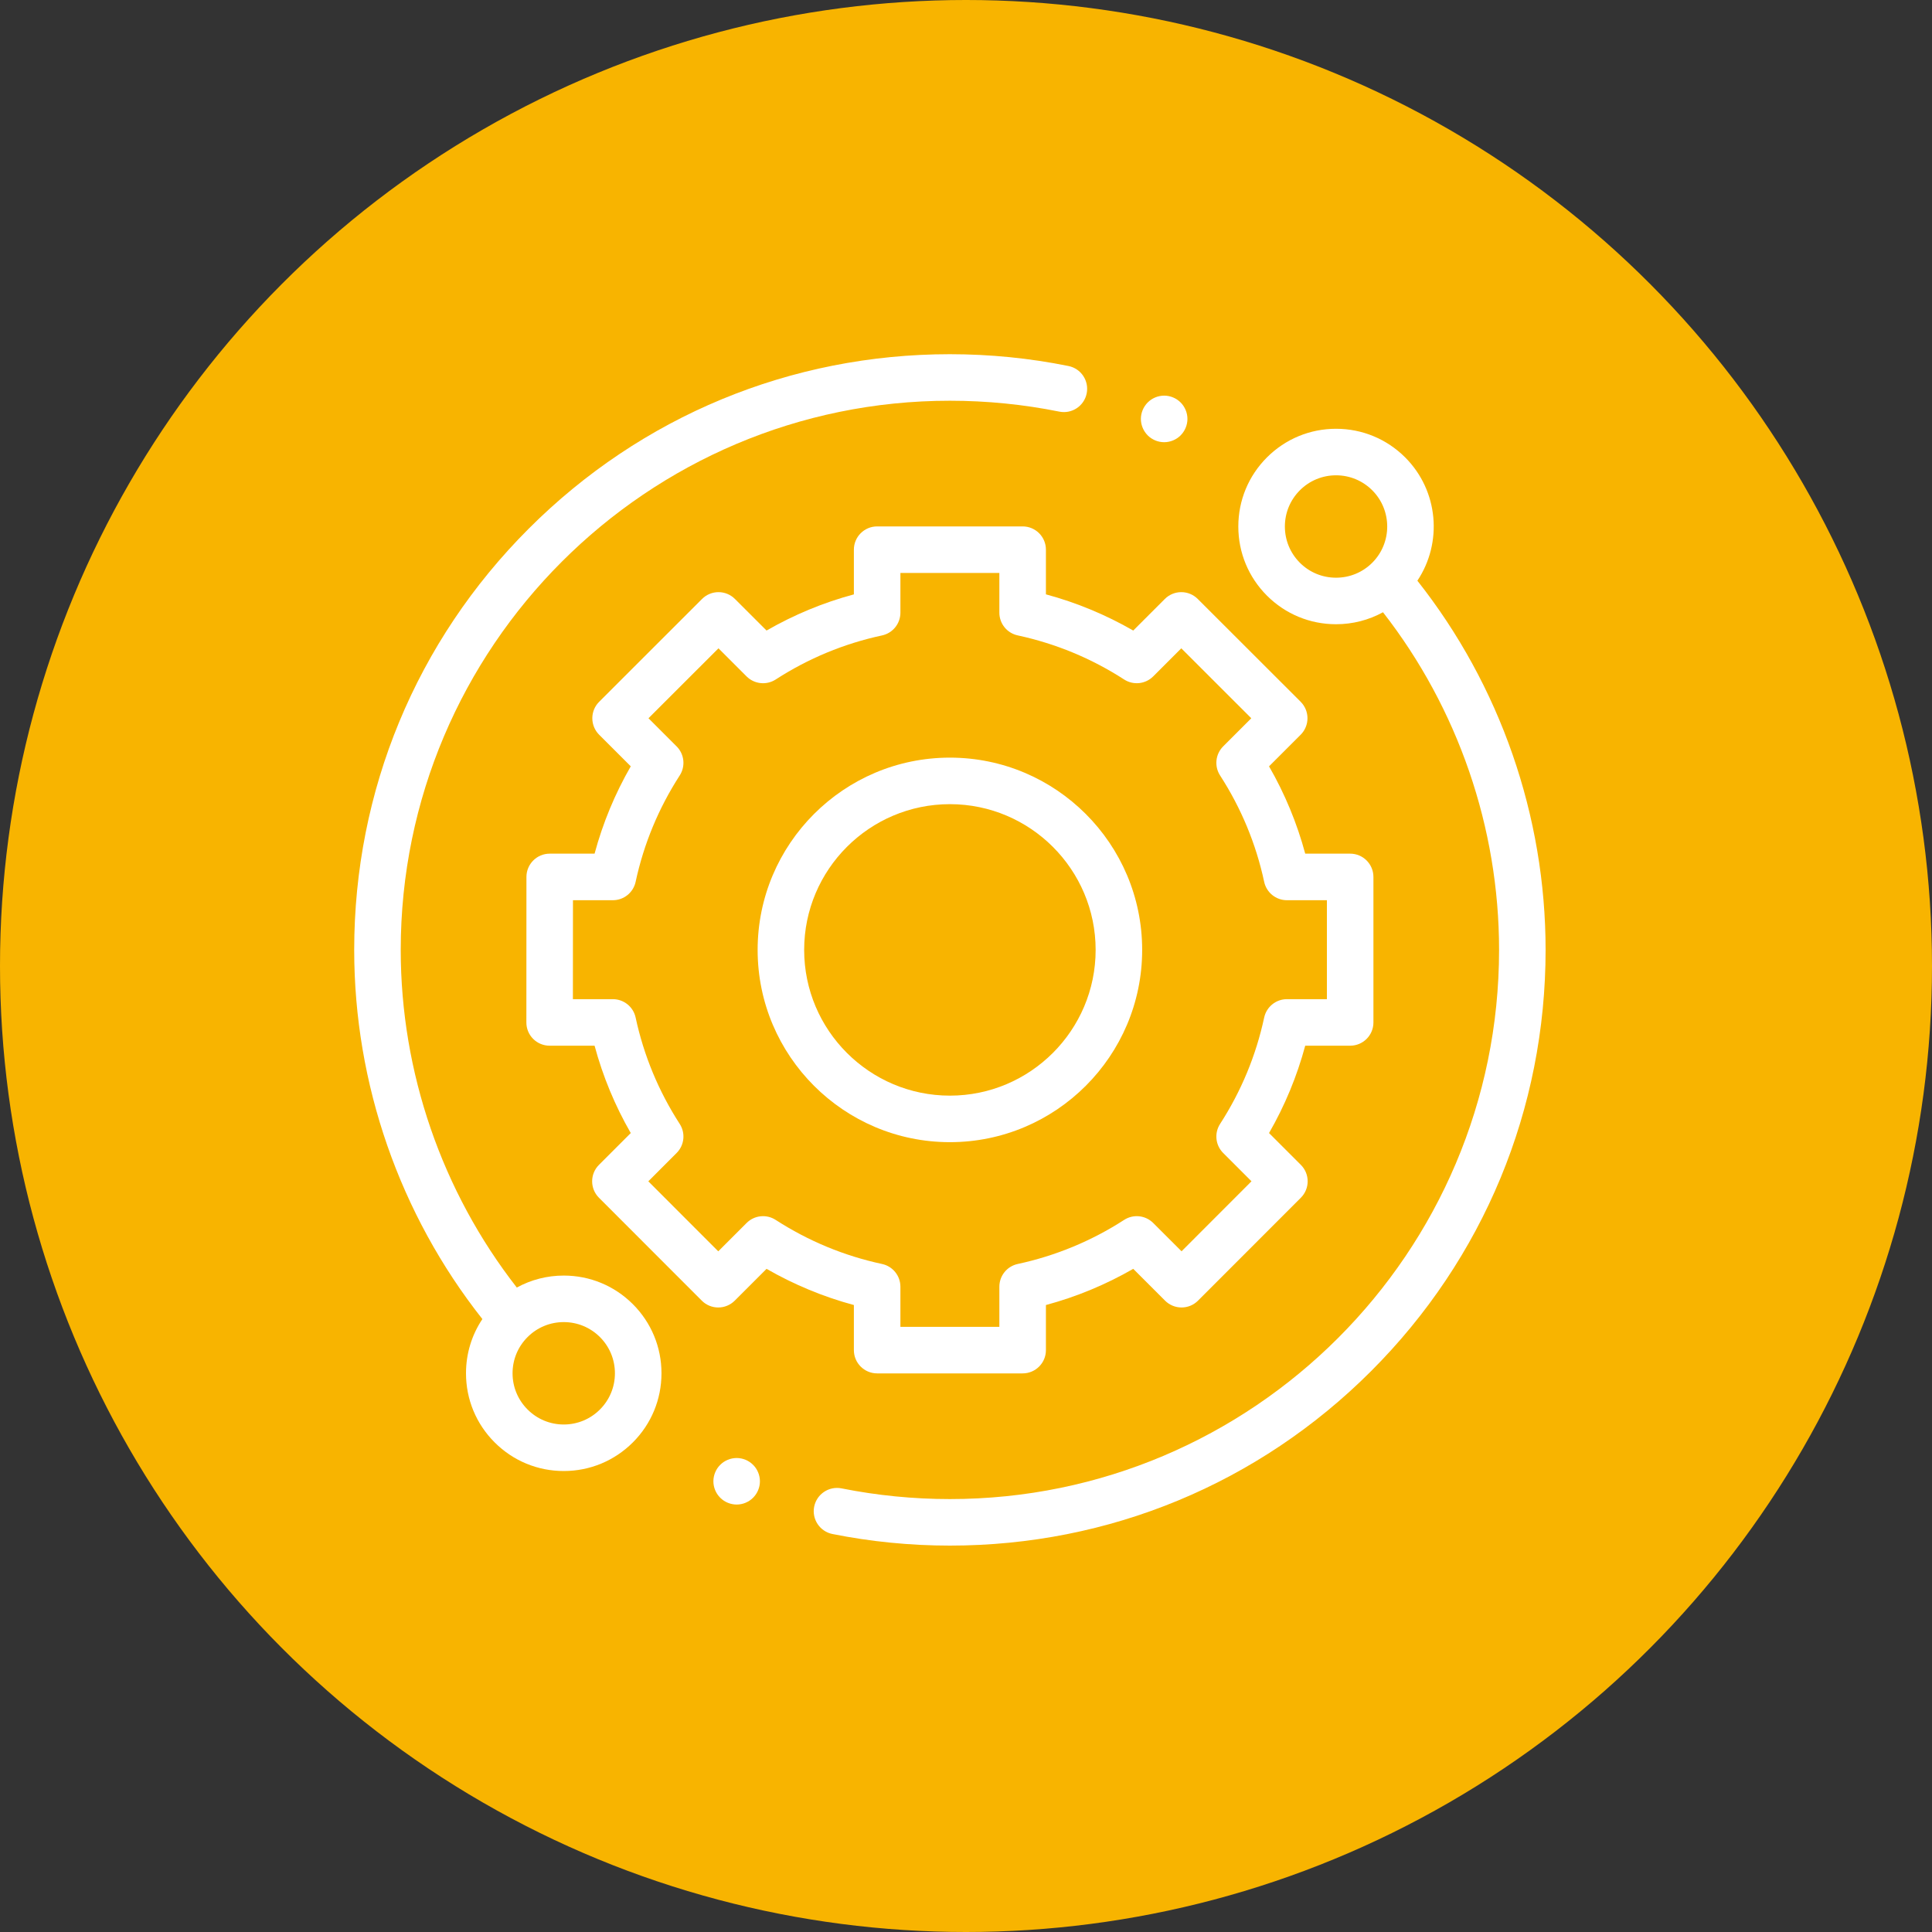
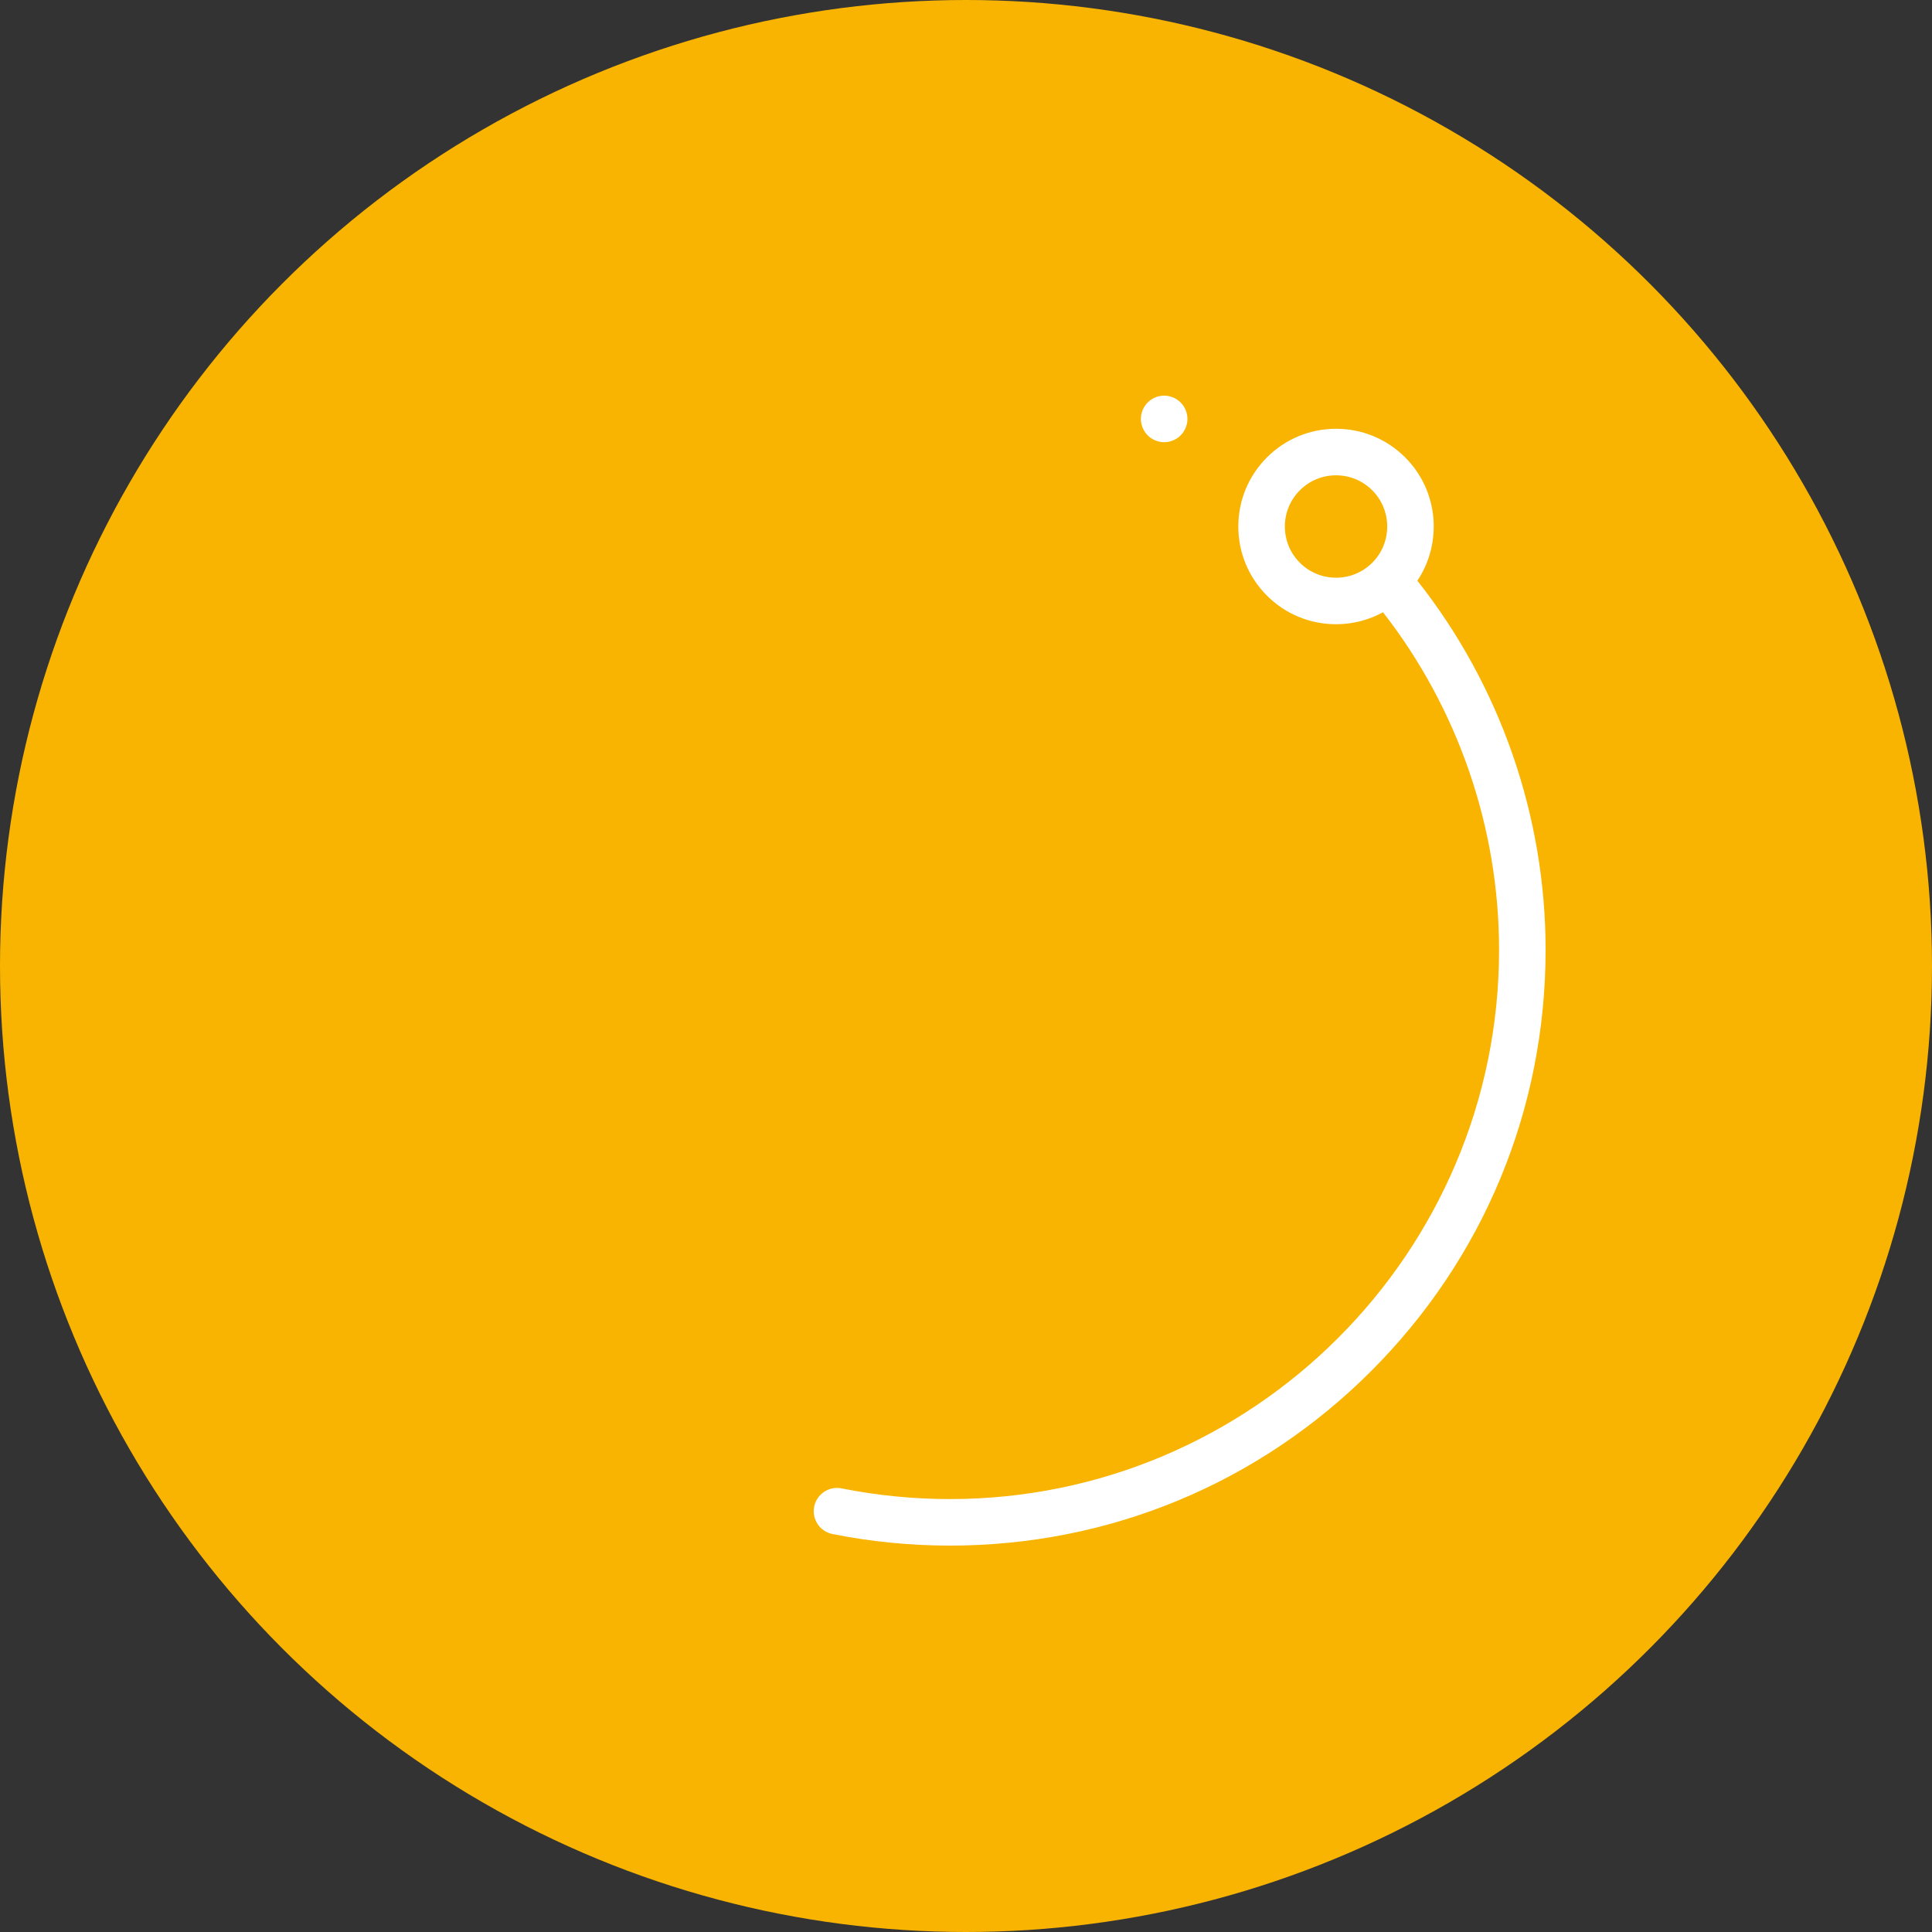
<svg xmlns="http://www.w3.org/2000/svg" width="60px" height="60px" viewBox="0 0 60 60" version="1.1">
  <rect x="0" y="0" width="60" height="60" fill="#333333" stroke="none" />
  <title>Group 2</title>
  <desc>Created with Sketch.</desc>
  <g id="HOME" stroke="none" stroke-width="1" fill="none" fill-rule="evenodd">
    <g id="Artboard" transform="translate(-176, -2814)">
      <g id="Group-2" transform="translate(176, 2814)">
        <circle id="Oval-Copy" fill="#F8B400" cx="30" cy="30" r="30" />
        <g id="002-technical-support" transform="translate(11, 11)" fill="#FFFFFF" fill-rule="nonzero">
-           <path d="M6.508,28.614 C5.99,28.614 5.492,28.743 5.05,28.986 C2.723,26.002 1.445,22.296 1.445,18.5 C1.445,9.096 9.096,1.445 18.5,1.445 C19.643,1.445 20.786,1.559 21.896,1.783 C22.287,1.863 22.669,1.61 22.748,1.218 C22.827,0.827 22.574,0.446 22.183,0.367 C20.978,0.123 19.739,0 18.5,0 C13.559,0 8.913,1.924 5.419,5.419 C1.924,8.913 0,13.559 0,18.5 C0,22.657 1.411,26.713 3.981,29.965 C3.65,30.459 3.472,31.04 3.472,31.649 C3.472,32.459 3.788,33.222 4.362,33.795 C4.935,34.368 5.697,34.684 6.508,34.684 C7.318,34.684 8.08,34.368 8.654,33.795 C9.227,33.222 9.543,32.459 9.543,31.648 C9.543,30.838 9.227,30.075 8.654,29.502 C8.08,28.929 7.318,28.614 6.508,28.614 Z M7.632,32.773 C7.332,33.073 6.932,33.239 6.508,33.239 C6.083,33.239 5.684,33.073 5.384,32.773 C5.083,32.472 4.918,32.073 4.918,31.649 C4.918,31.224 5.083,30.825 5.384,30.524 C5.684,30.224 6.083,30.059 6.508,30.059 C6.932,30.059 7.331,30.224 7.632,30.524 C7.932,30.825 8.097,31.224 8.097,31.649 C8.097,32.073 7.932,32.472 7.632,32.773 L7.632,32.773 Z" id="Shape" />
          <path d="M33.018,7.034 C33.804,5.855 33.678,4.244 32.639,3.205 C32.065,2.632 31.303,2.316 30.492,2.316 C29.682,2.316 28.92,2.632 28.346,3.205 C27.773,3.778 27.457,4.541 27.457,5.351 C27.457,6.162 27.773,6.924 28.346,7.498 C28.92,8.071 29.682,8.386 30.492,8.386 C31.01,8.386 31.508,8.257 31.95,8.014 C34.277,10.998 35.555,14.704 35.555,18.5 C35.555,27.904 27.904,35.555 18.5,35.555 C17.368,35.555 16.236,35.443 15.136,35.223 C14.745,35.145 14.364,35.399 14.285,35.79 C14.207,36.181 14.461,36.562 14.852,36.64 C16.046,36.879 17.273,37 18.5,37 C23.441,37 28.087,35.076 31.581,31.581 C35.076,28.087 37,23.441 37,18.5 C37,14.343 35.588,10.286 33.018,7.034 Z M29.368,6.476 C29.068,6.175 28.903,5.776 28.903,5.351 C28.903,4.927 29.068,4.528 29.368,4.227 C29.668,3.927 30.068,3.761 30.492,3.761 C30.917,3.761 31.316,3.927 31.617,4.227 C32.236,4.847 32.236,5.856 31.617,6.476 C31.316,6.776 30.917,6.941 30.492,6.941 C30.068,6.941 29.668,6.776 29.368,6.476 Z" id="Shape" />
-           <path d="M15.518,30.93 C15.518,31.329 15.842,31.652 16.241,31.652 L20.759,31.652 C21.158,31.652 21.482,31.329 21.482,30.93 L21.482,29.529 C22.432,29.273 23.34,28.896 24.194,28.405 L25.183,29.394 C25.319,29.529 25.502,29.605 25.694,29.605 C25.886,29.605 26.07,29.529 26.205,29.393 L29.399,26.197 C29.681,25.915 29.681,25.458 29.399,25.176 L28.411,24.188 C28.903,23.334 29.279,22.425 29.535,21.475 L30.931,21.475 C31.33,21.475 31.653,21.152 31.653,20.753 L31.653,16.234 C31.653,15.835 31.33,15.511 30.931,15.511 L29.535,15.511 C29.279,14.562 28.903,13.653 28.411,12.799 L29.394,11.817 C29.529,11.681 29.605,11.497 29.605,11.306 C29.605,11.114 29.529,10.93 29.393,10.794 L26.197,7.601 C25.915,7.319 25.458,7.319 25.175,7.601 L24.194,8.582 C23.34,8.091 22.432,7.714 21.482,7.458 L21.482,6.07 C21.482,5.671 21.158,5.348 20.759,5.348 L16.241,5.348 C15.842,5.348 15.518,5.671 15.518,6.07 L15.518,7.459 C14.568,7.714 13.66,8.091 12.806,8.582 L11.824,7.601 C11.542,7.319 11.085,7.319 10.803,7.601 L7.607,10.795 C7.471,10.93 7.395,11.114 7.395,11.306 C7.395,11.497 7.471,11.681 7.606,11.817 L8.589,12.799 C8.097,13.653 7.721,14.561 7.465,15.511 L6.072,15.511 C5.673,15.511 5.349,15.835 5.349,16.234 L5.347,20.752 C5.346,20.944 5.422,21.128 5.558,21.264 C5.693,21.399 5.877,21.475 6.069,21.475 L7.465,21.475 C7.721,22.425 8.097,23.334 8.589,24.188 L7.601,25.176 C7.319,25.458 7.319,25.915 7.601,26.197 L10.795,29.393 C10.93,29.529 11.114,29.605 11.306,29.605 L11.306,29.605 C11.498,29.605 11.681,29.529 11.817,29.394 L12.806,28.405 C13.66,28.896 14.568,29.273 15.518,29.529 L15.518,30.93 Z M13.089,26.885 C12.803,26.7 12.427,26.74 12.186,26.981 L11.306,27.861 L9.134,25.687 L10.013,24.807 C10.254,24.567 10.294,24.19 10.109,23.904 C9.454,22.89 8.993,21.779 8.74,20.601 C8.668,20.268 8.374,20.03 8.033,20.03 L6.792,20.03 L6.794,16.957 L8.033,16.957 C8.374,16.957 8.668,16.719 8.74,16.386 C8.993,15.208 9.454,14.097 10.109,13.083 C10.294,12.797 10.254,12.42 10.013,12.18 L9.139,11.306 L11.313,9.134 L12.186,10.007 C12.427,10.247 12.803,10.287 13.089,10.103 C14.103,9.447 15.214,8.987 16.392,8.734 C16.725,8.662 16.963,8.368 16.963,8.027 L16.963,6.793 L20.036,6.793 L20.036,8.027 C20.036,8.368 20.274,8.662 20.607,8.733 C21.785,8.987 22.897,9.447 23.911,10.102 C24.197,10.287 24.573,10.247 24.814,10.006 L25.686,9.134 L27.86,11.306 L26.987,12.179 C26.746,12.42 26.706,12.797 26.891,13.083 C27.546,14.097 28.007,15.208 28.26,16.386 C28.331,16.719 28.626,16.957 28.966,16.957 L30.208,16.957 L30.208,20.03 L28.966,20.03 C28.626,20.03 28.332,20.268 28.26,20.601 C28.007,21.779 27.546,22.89 26.891,23.904 C26.706,24.19 26.746,24.567 26.987,24.807 L27.866,25.686 L25.694,27.86 L24.814,26.981 C24.573,26.74 24.197,26.7 23.911,26.885 C22.897,27.54 21.785,28 20.607,28.254 C20.274,28.325 20.036,28.619 20.036,28.96 L20.036,30.207 L16.963,30.207 L16.963,28.96 C16.963,28.62 16.725,28.325 16.392,28.254 C15.214,28.001 14.103,27.54 13.089,26.885 L13.089,26.885 Z" id="Shape" />
-           <path d="M24.471,18.5 C24.471,15.207 21.793,12.529 18.5,12.529 C15.207,12.529 12.529,15.207 12.529,18.5 C12.529,21.793 15.207,24.471 18.5,24.471 C21.793,24.471 24.471,21.793 24.471,18.5 Z M13.974,18.5 C13.974,16.004 16.004,13.974 18.5,13.974 C20.996,13.974 23.026,16.005 23.026,18.5 C23.026,20.995 20.996,23.026 18.5,23.026 C16.004,23.026 13.974,20.996 13.974,18.5 Z" id="Shape" />
          <path d="M25.154,2.733 C25.344,2.733 25.531,2.656 25.665,2.521 C25.799,2.386 25.877,2.2 25.877,2.01 C25.877,1.82 25.8,1.634 25.665,1.499 C25.531,1.364 25.344,1.287 25.154,1.287 C24.963,1.287 24.778,1.364 24.643,1.499 C24.509,1.634 24.431,1.82 24.431,2.01 C24.431,2.2 24.509,2.386 24.643,2.521 C24.778,2.656 24.963,2.733 25.154,2.733 Z" id="Path" />
-           <path d="M11.878,34.28 C11.688,34.28 11.501,34.357 11.367,34.492 C11.232,34.626 11.155,34.813 11.155,35.003 C11.155,35.193 11.232,35.379 11.367,35.513 C11.501,35.648 11.688,35.725 11.878,35.725 C12.068,35.725 12.254,35.648 12.388,35.513 C12.523,35.379 12.6,35.193 12.6,35.003 C12.6,34.813 12.523,34.626 12.388,34.492 C12.254,34.357 12.068,34.28 11.878,34.28 Z" id="Path" />
        </g>
      </g>
    </g>
  </g>
</svg>